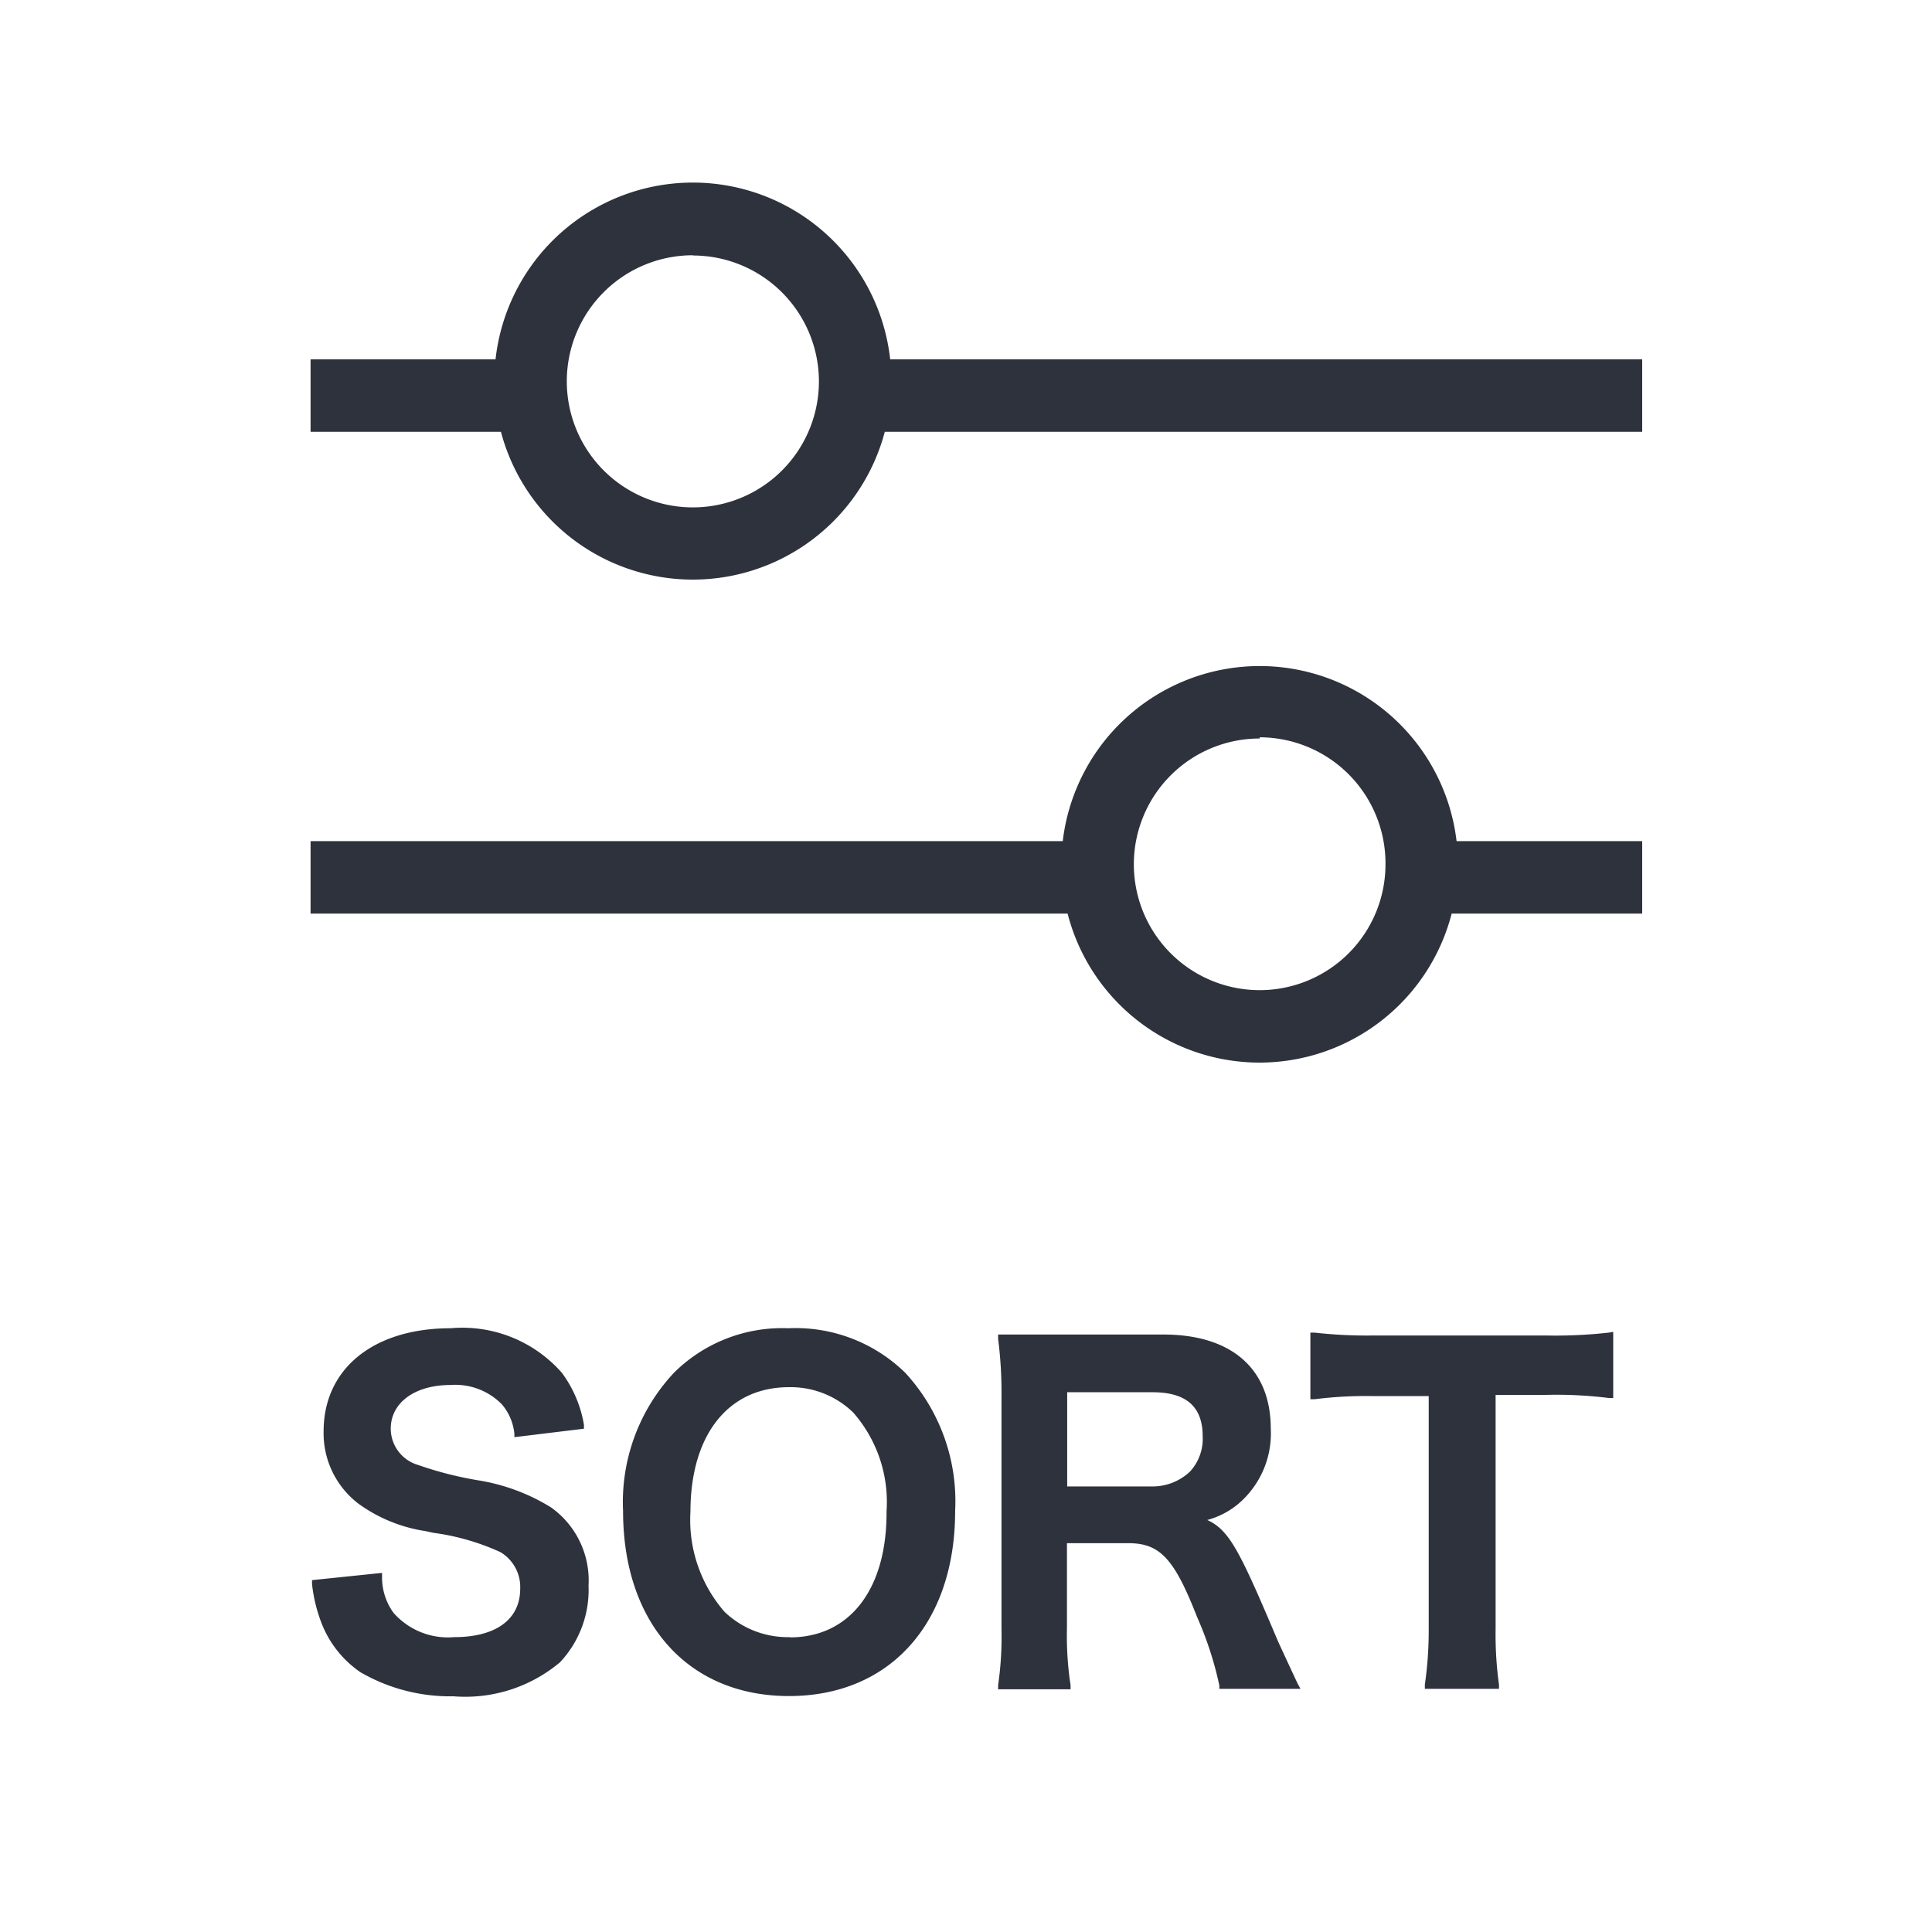
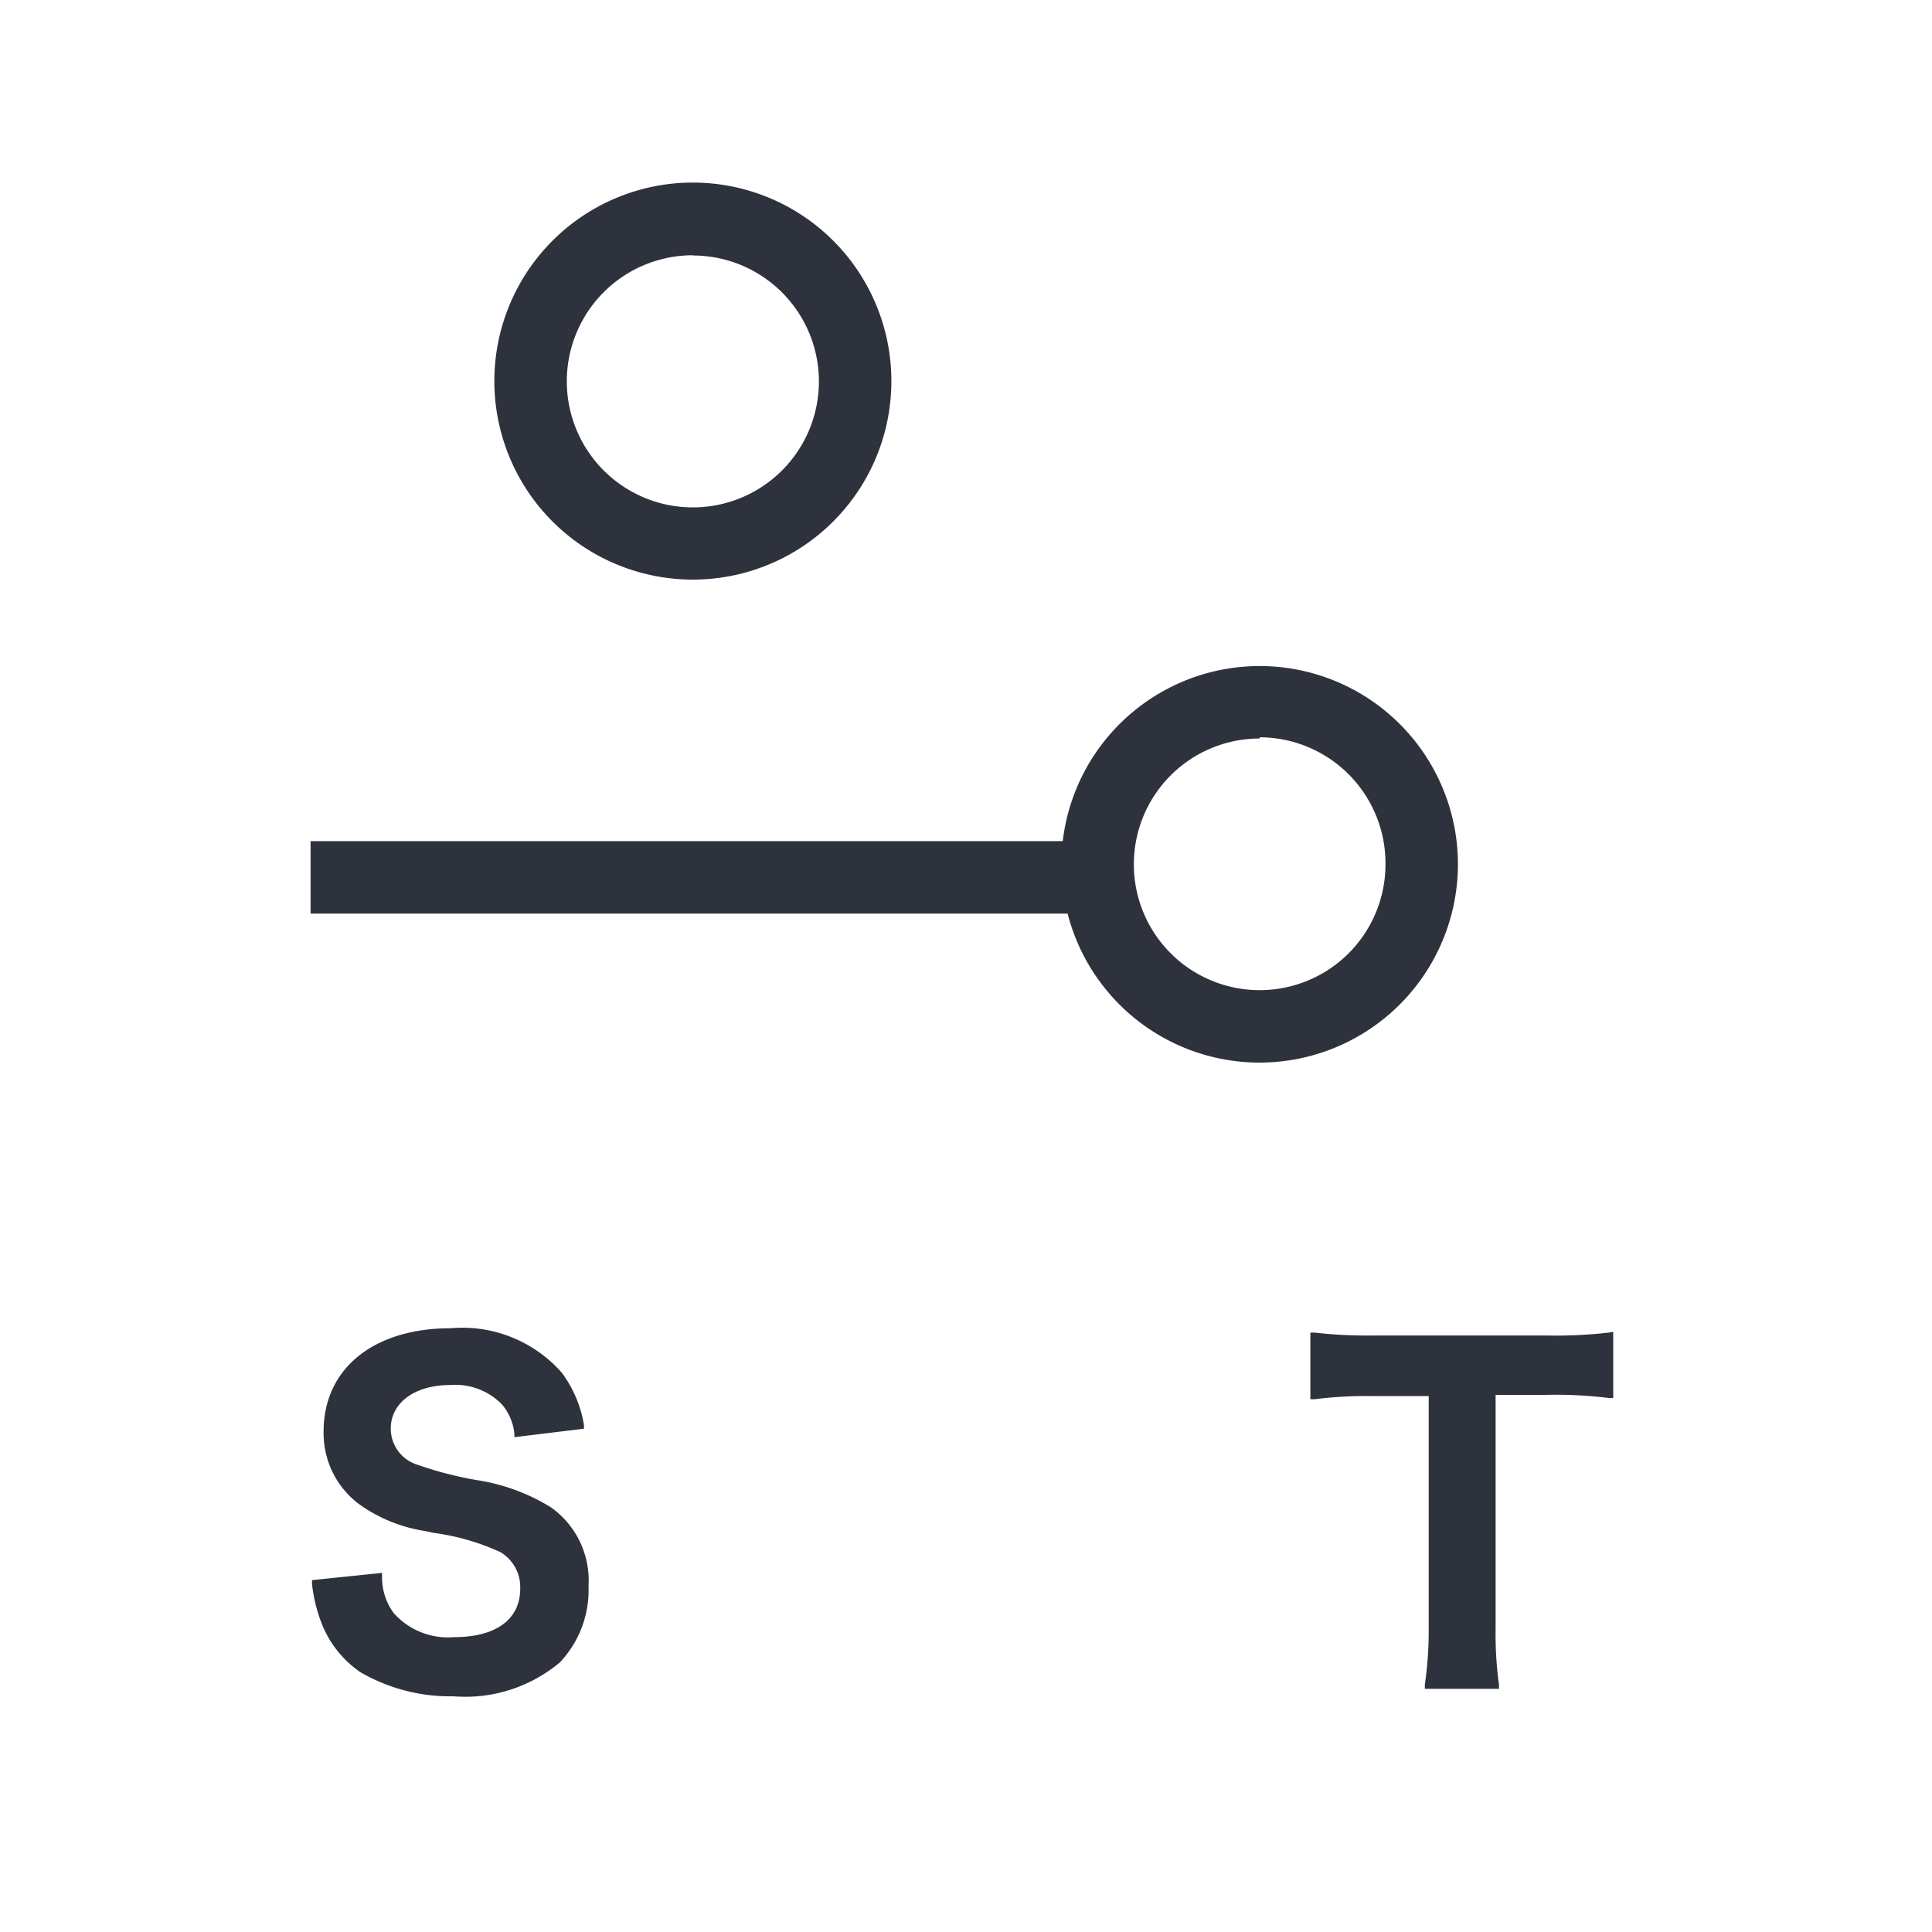
<svg xmlns="http://www.w3.org/2000/svg" id="レイヤー_1" data-name="レイヤー 1" viewBox="0 0 80 80">
  <defs>
    <style>.cls-1{fill:#2e323c;}</style>
  </defs>
  <path class="cls-1" d="M22.82,62.42a8.2,8.2,0,0,0-3-1.12,14.91,14.91,0,0,1-2.51-.64,1.57,1.57,0,0,1-1.13-1.5c0-1.08,1-1.81,2.47-1.81a2.7,2.7,0,0,1,2.14.81,2.22,2.22,0,0,1,.51,1.21l0,.14,2.88-.35,0-.16a5,5,0,0,0-.91-2.15A5.48,5.48,0,0,0,18.66,55c-3.19,0-5.26,1.67-5.26,4.27a3.67,3.67,0,0,0,1.45,3,6.35,6.35,0,0,0,2.77,1.13l.32.07a9.75,9.75,0,0,1,2.78.8,1.68,1.68,0,0,1,.82,1.52c0,1.26-1,2-2.73,2a3,3,0,0,1-2.51-1,2.49,2.49,0,0,1-.48-1.51v-.15l-2.9.3,0,.16a6.39,6.39,0,0,0,.36,1.53,4.38,4.38,0,0,0,1.64,2.12,7.41,7.41,0,0,0,3.86,1,6.09,6.09,0,0,0,4.41-1.41,4.37,4.37,0,0,0,1.18-3.17A3.71,3.71,0,0,0,22.82,62.42Z" />
-   <path class="cls-1" d="M32.65,55a6.36,6.36,0,0,0-4.75,1.85,7.84,7.84,0,0,0-2.1,5.72c0,4.65,2.7,7.66,6.87,7.66s6.88-3,6.88-7.66a7.85,7.85,0,0,0-2.06-5.72A6.49,6.49,0,0,0,32.65,55Zm.06,12.79A3.78,3.78,0,0,1,30,66.74a5.79,5.79,0,0,1-1.41-4.14c0-3.18,1.56-5.16,4.08-5.16a3.72,3.72,0,0,1,2.66,1.05,5.62,5.62,0,0,1,1.38,4.09C36.73,65.8,35.19,67.8,32.71,67.8Z" />
-   <path class="cls-1" d="M52.91,67.94c-1.57-3.71-2-4.58-2.92-5a3.37,3.37,0,0,0,1.63-1,3.82,3.82,0,0,0,1-2.78c0-2.48-1.62-3.9-4.45-3.9H43.81c-1,0-1.56,0-2.3,0h-.18l0,.18a17.32,17.32,0,0,1,.14,2.32v9.7a14,14,0,0,1-.14,2.32l0,.17h3l0-.17a13.5,13.5,0,0,1-.15-2.34V63.9h2.54c1.31,0,1.9.63,2.85,3.06a14.46,14.46,0,0,1,.92,2.83v.14h3.36l-.12-.22C53.5,69.22,53.05,68.25,52.91,67.94ZM49.8,59.47a2,2,0,0,1-.53,1.47,2.26,2.26,0,0,1-1.61.61H44.19v-3.9h3.54C49.12,57.65,49.8,58.25,49.8,59.47Z" />
  <path class="cls-1" d="M66.62,55.18A19.73,19.73,0,0,1,64,55.3H56.86a19.09,19.09,0,0,1-2.43-.12l-.17,0v2.76l.17,0a16.87,16.87,0,0,1,2.45-.13h2.28v9.68A15.69,15.69,0,0,1,59,69.76l0,.17h3.07l0-.17a15.25,15.25,0,0,1-.14-2.32V57.76H64a17.53,17.53,0,0,1,2.63.13l.17,0V55.15Z" />
  <g id="グループ_399" data-name="グループ 399">
-     <rect class="cls-1" x="12.86" y="14.88" width="9.64" height="3" />
    <g id="楕円形_54" data-name="楕円形 54">
      <path class="cls-1" d="M28.7,24a8.22,8.22,0,1,1,8.21-8.21A8.22,8.22,0,0,1,28.7,24Zm0-13.43a5.22,5.22,0,1,0,5.21,5.22A5.22,5.22,0,0,0,28.7,10.58Z" />
    </g>
  </g>
  <rect class="cls-1" x="12.86" y="34.83" width="32.71" height="3" />
  <g id="楕円形_54-2" data-name="楕円形 54-2">
    <path class="cls-1" d="M52.16,44a8.21,8.21,0,1,1,8.21-8.21A8.22,8.22,0,0,1,52.16,44Zm0-13.42a5.21,5.21,0,1,0,5.21,5.21A5.22,5.22,0,0,0,52.16,30.53Z" />
  </g>
-   <rect class="cls-1" x="35.07" y="14.88" width="32.93" height="3" />
-   <rect class="cls-1" x="58.55" y="34.83" width="9.45" height="3" />
</svg>